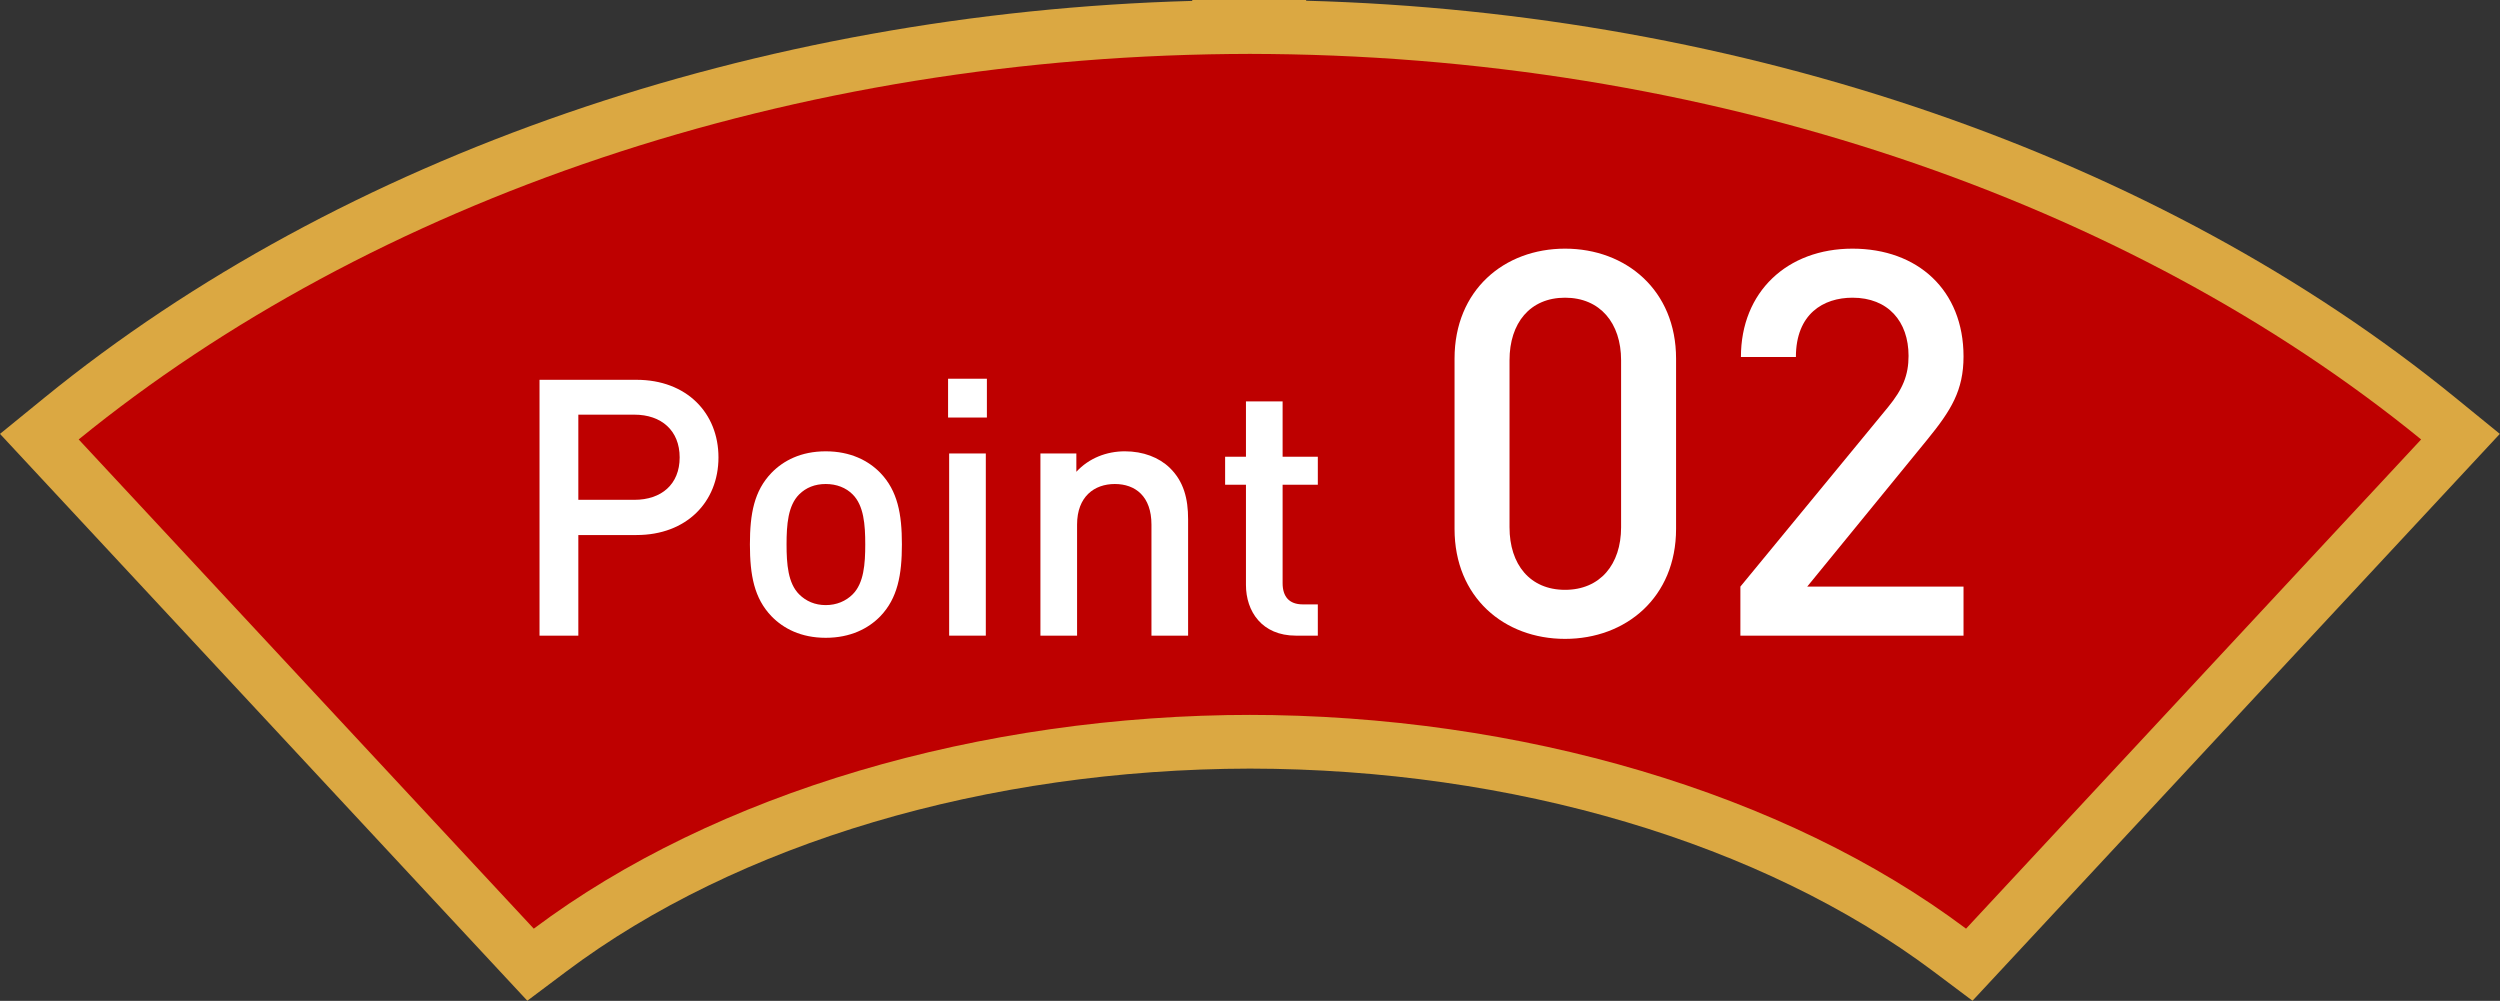
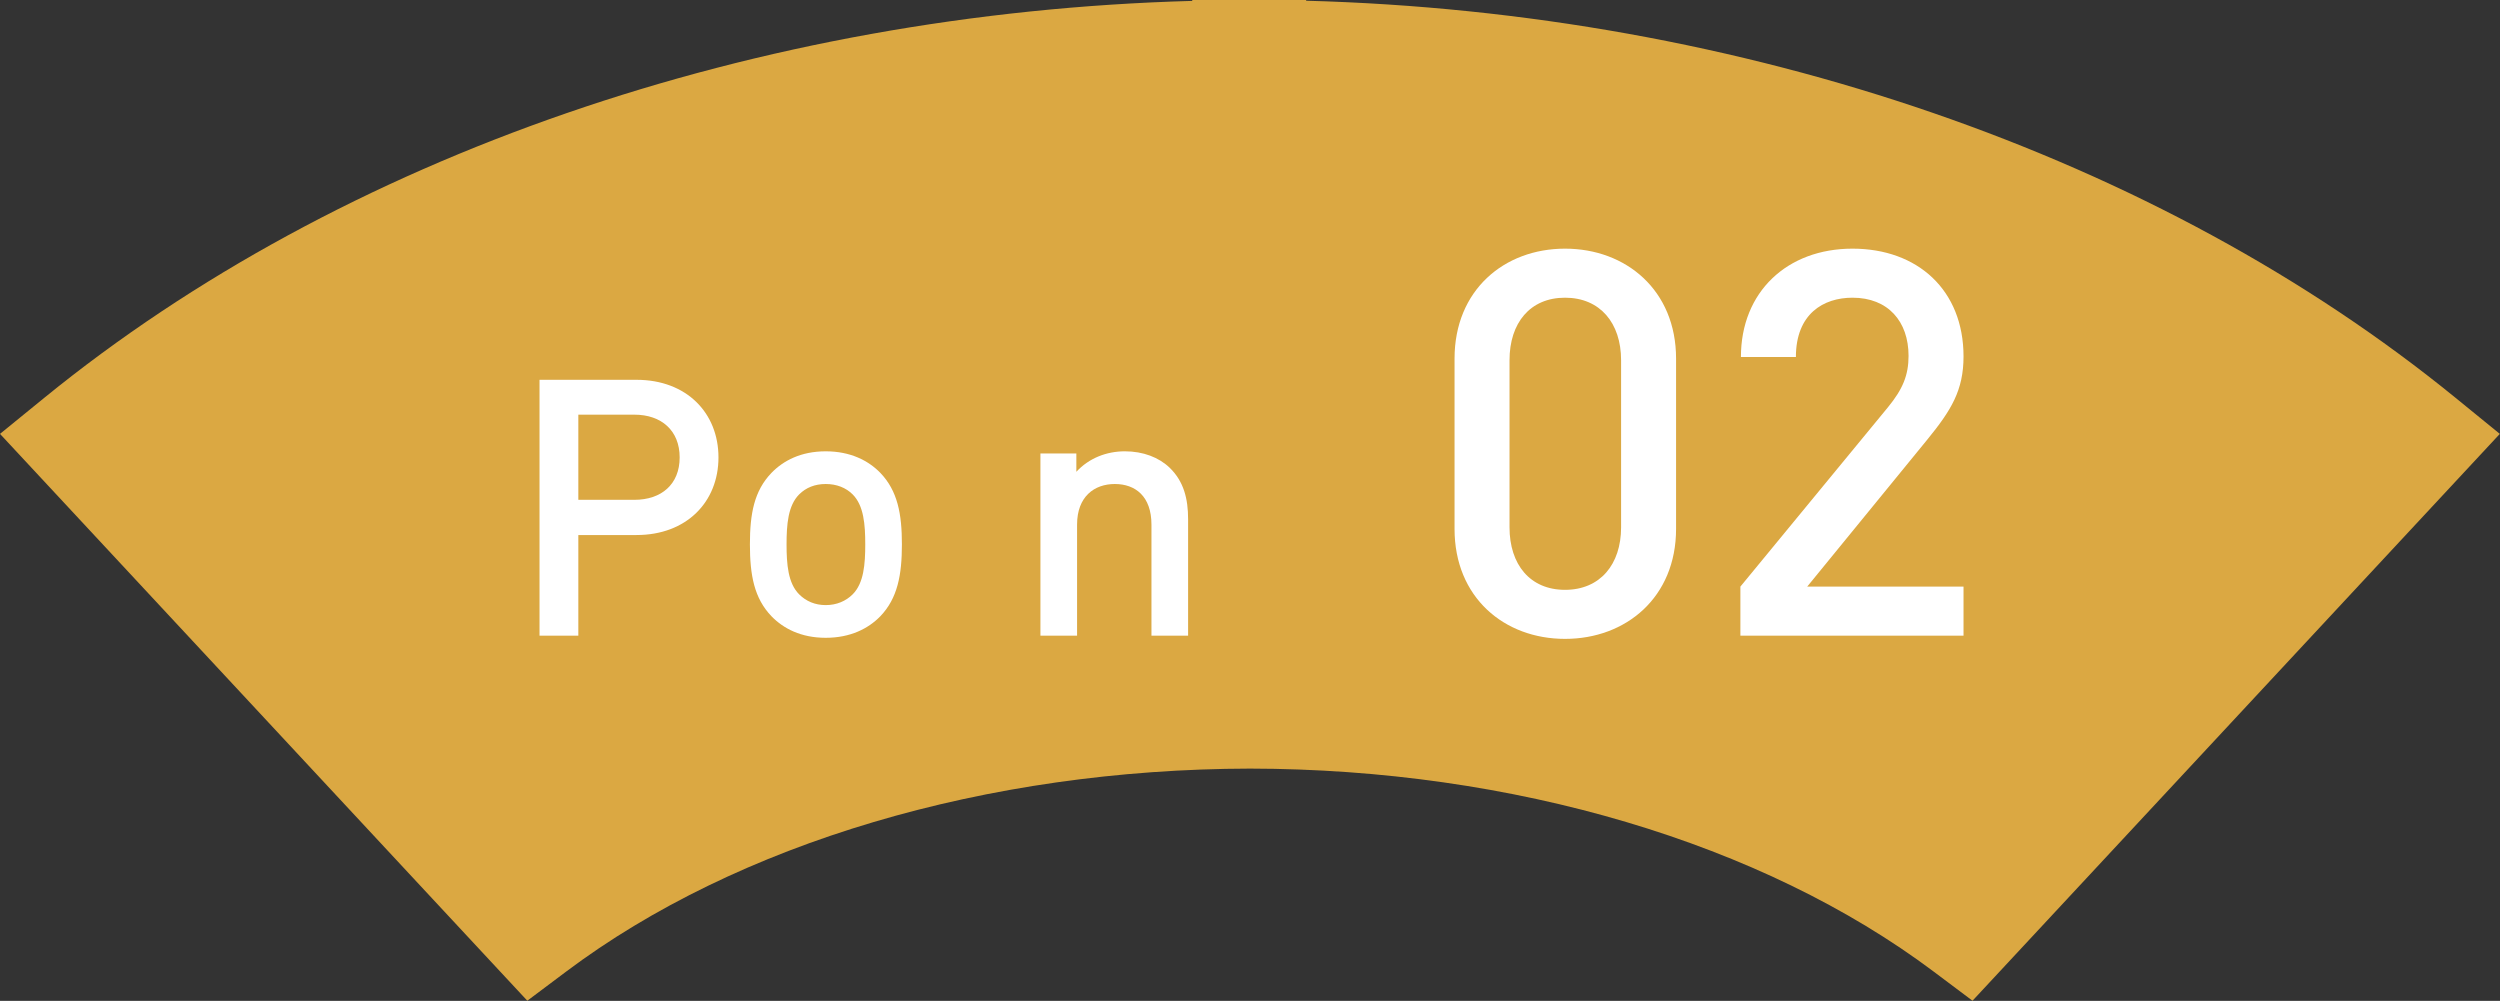
<svg xmlns="http://www.w3.org/2000/svg" id="_レイヤー_2" data-name="レイヤー 2" viewBox="0 0 139.15 55.71">
  <rect x="0" y="0" width="139.15" height="55.71" fill="#333333" stroke="none" />
  <defs>
    <style>
      .cls-1 {
        fill: #dba842;
      }

      .cls-1, .cls-2 {
        fill-rule: evenodd;
      }

      .cls-1, .cls-2, .cls-3 {
        stroke-width: 0px;
      }

      .cls-2 {
        fill: #be0000;
      }

      .cls-3 {
        fill: #fff;
      }
    </style>
  </defs>
  <g id="_レイヤー_1-2" data-name="レイヤー 1">
    <g>
      <path class="cls-1" d="m0,24.15l2.48-2.02C18.99,8.69,42.13.72,66.36.05v-.05h6.34v.04c24.28.66,47.44,8.63,63.96,22.09l2.48,2.02-29.35,31.55-2.16-1.62c-9.54-7.16-23.42-11.28-38.06-11.3-14.65.03-28.52,4.14-38.06,11.3l-2.16,1.62L0,24.15Z" />
-       <path class="cls-2" d="m69.44,39.79c15.16,0,29.91,4.34,39.99,11.9l25.33-27.23C118.56,11.26,95.11,3,69.44,3c-.3,0,.3,0,0,0h.26c-.3,0,.3,0,0,0C44.03,3,20.59,11.26,4.38,24.46l25.33,27.23c10.08-7.56,24.83-11.9,39.99-11.9h-.26Z" />
      <g>
        <path class="cls-3" d="m35.43,29.78h-3.24v5.6h-2.16v-14.24h5.4c2.78,0,4.56,1.84,4.56,4.32s-1.78,4.32-4.56,4.32Zm-.12-6.7h-3.12v4.74h3.12c1.5,0,2.52-.86,2.52-2.36s-1.02-2.38-2.52-2.38Z" />
        <path class="cls-3" d="m49,34.3c-.66.68-1.66,1.2-3.04,1.2s-2.36-.52-3.02-1.2c-.96-1-1.2-2.28-1.2-4s.24-2.98,1.2-3.98c.66-.68,1.64-1.2,3.02-1.2s2.38.52,3.04,1.2c.96,1,1.2,2.28,1.2,3.98s-.24,3-1.2,4Zm-1.54-6.78c-.38-.38-.9-.58-1.5-.58s-1.1.2-1.48.58c-.62.62-.7,1.68-.7,2.78s.08,2.16.7,2.78c.38.38.88.6,1.48.6s1.12-.22,1.5-.6c.62-.62.7-1.68.7-2.78s-.08-2.16-.7-2.78Z" />
-         <path class="cls-3" d="m52.77,23.24v-2.16h2.16v2.16h-2.16Zm.06,12.14v-10.14h2.04v10.14h-2.04Z" />
        <path class="cls-3" d="m64.09,35.38v-6.18c0-1.58-.9-2.26-2.04-2.26s-2.1.7-2.1,2.26v6.18h-2.04v-10.14h2v1.02c.7-.76,1.68-1.14,2.7-1.14s1.9.34,2.5.92c.78.76,1.02,1.72,1.02,2.86v6.48h-2.04Z" />
-         <path class="cls-3" d="m72.13,35.38c-1.9,0-2.78-1.36-2.78-2.82v-5.58h-1.16v-1.56h1.16v-3.08h2.04v3.08h1.96v1.56h-1.96v5.48c0,.74.36,1.18,1.12,1.18h.84v1.74h-1.22Z" />
        <path class="cls-3" d="m87.11,35.56c-3.39,0-6.15-2.31-6.15-6.12v-9.48c0-3.81,2.76-6.12,6.15-6.12s6.18,2.31,6.18,6.12v9.48c0,3.81-2.79,6.12-6.18,6.12Zm3.12-15.51c0-2.07-1.17-3.48-3.12-3.48s-3.09,1.41-3.09,3.48v9.3c0,2.07,1.14,3.48,3.09,3.48s3.12-1.41,3.12-3.48v-9.3Z" />
        <path class="cls-3" d="m96.87,35.38v-2.73l8.22-9.99c.81-.99,1.14-1.77,1.14-2.85,0-1.92-1.14-3.24-3.12-3.24-1.62,0-3.15.9-3.15,3.3h-3.06c0-3.63,2.58-6.03,6.21-6.03s6.18,2.31,6.18,6c0,1.89-.69,3-2.01,4.62l-6.69,8.19h8.7v2.73h-12.42Z" />
      </g>
    </g>
  </g>
</svg>